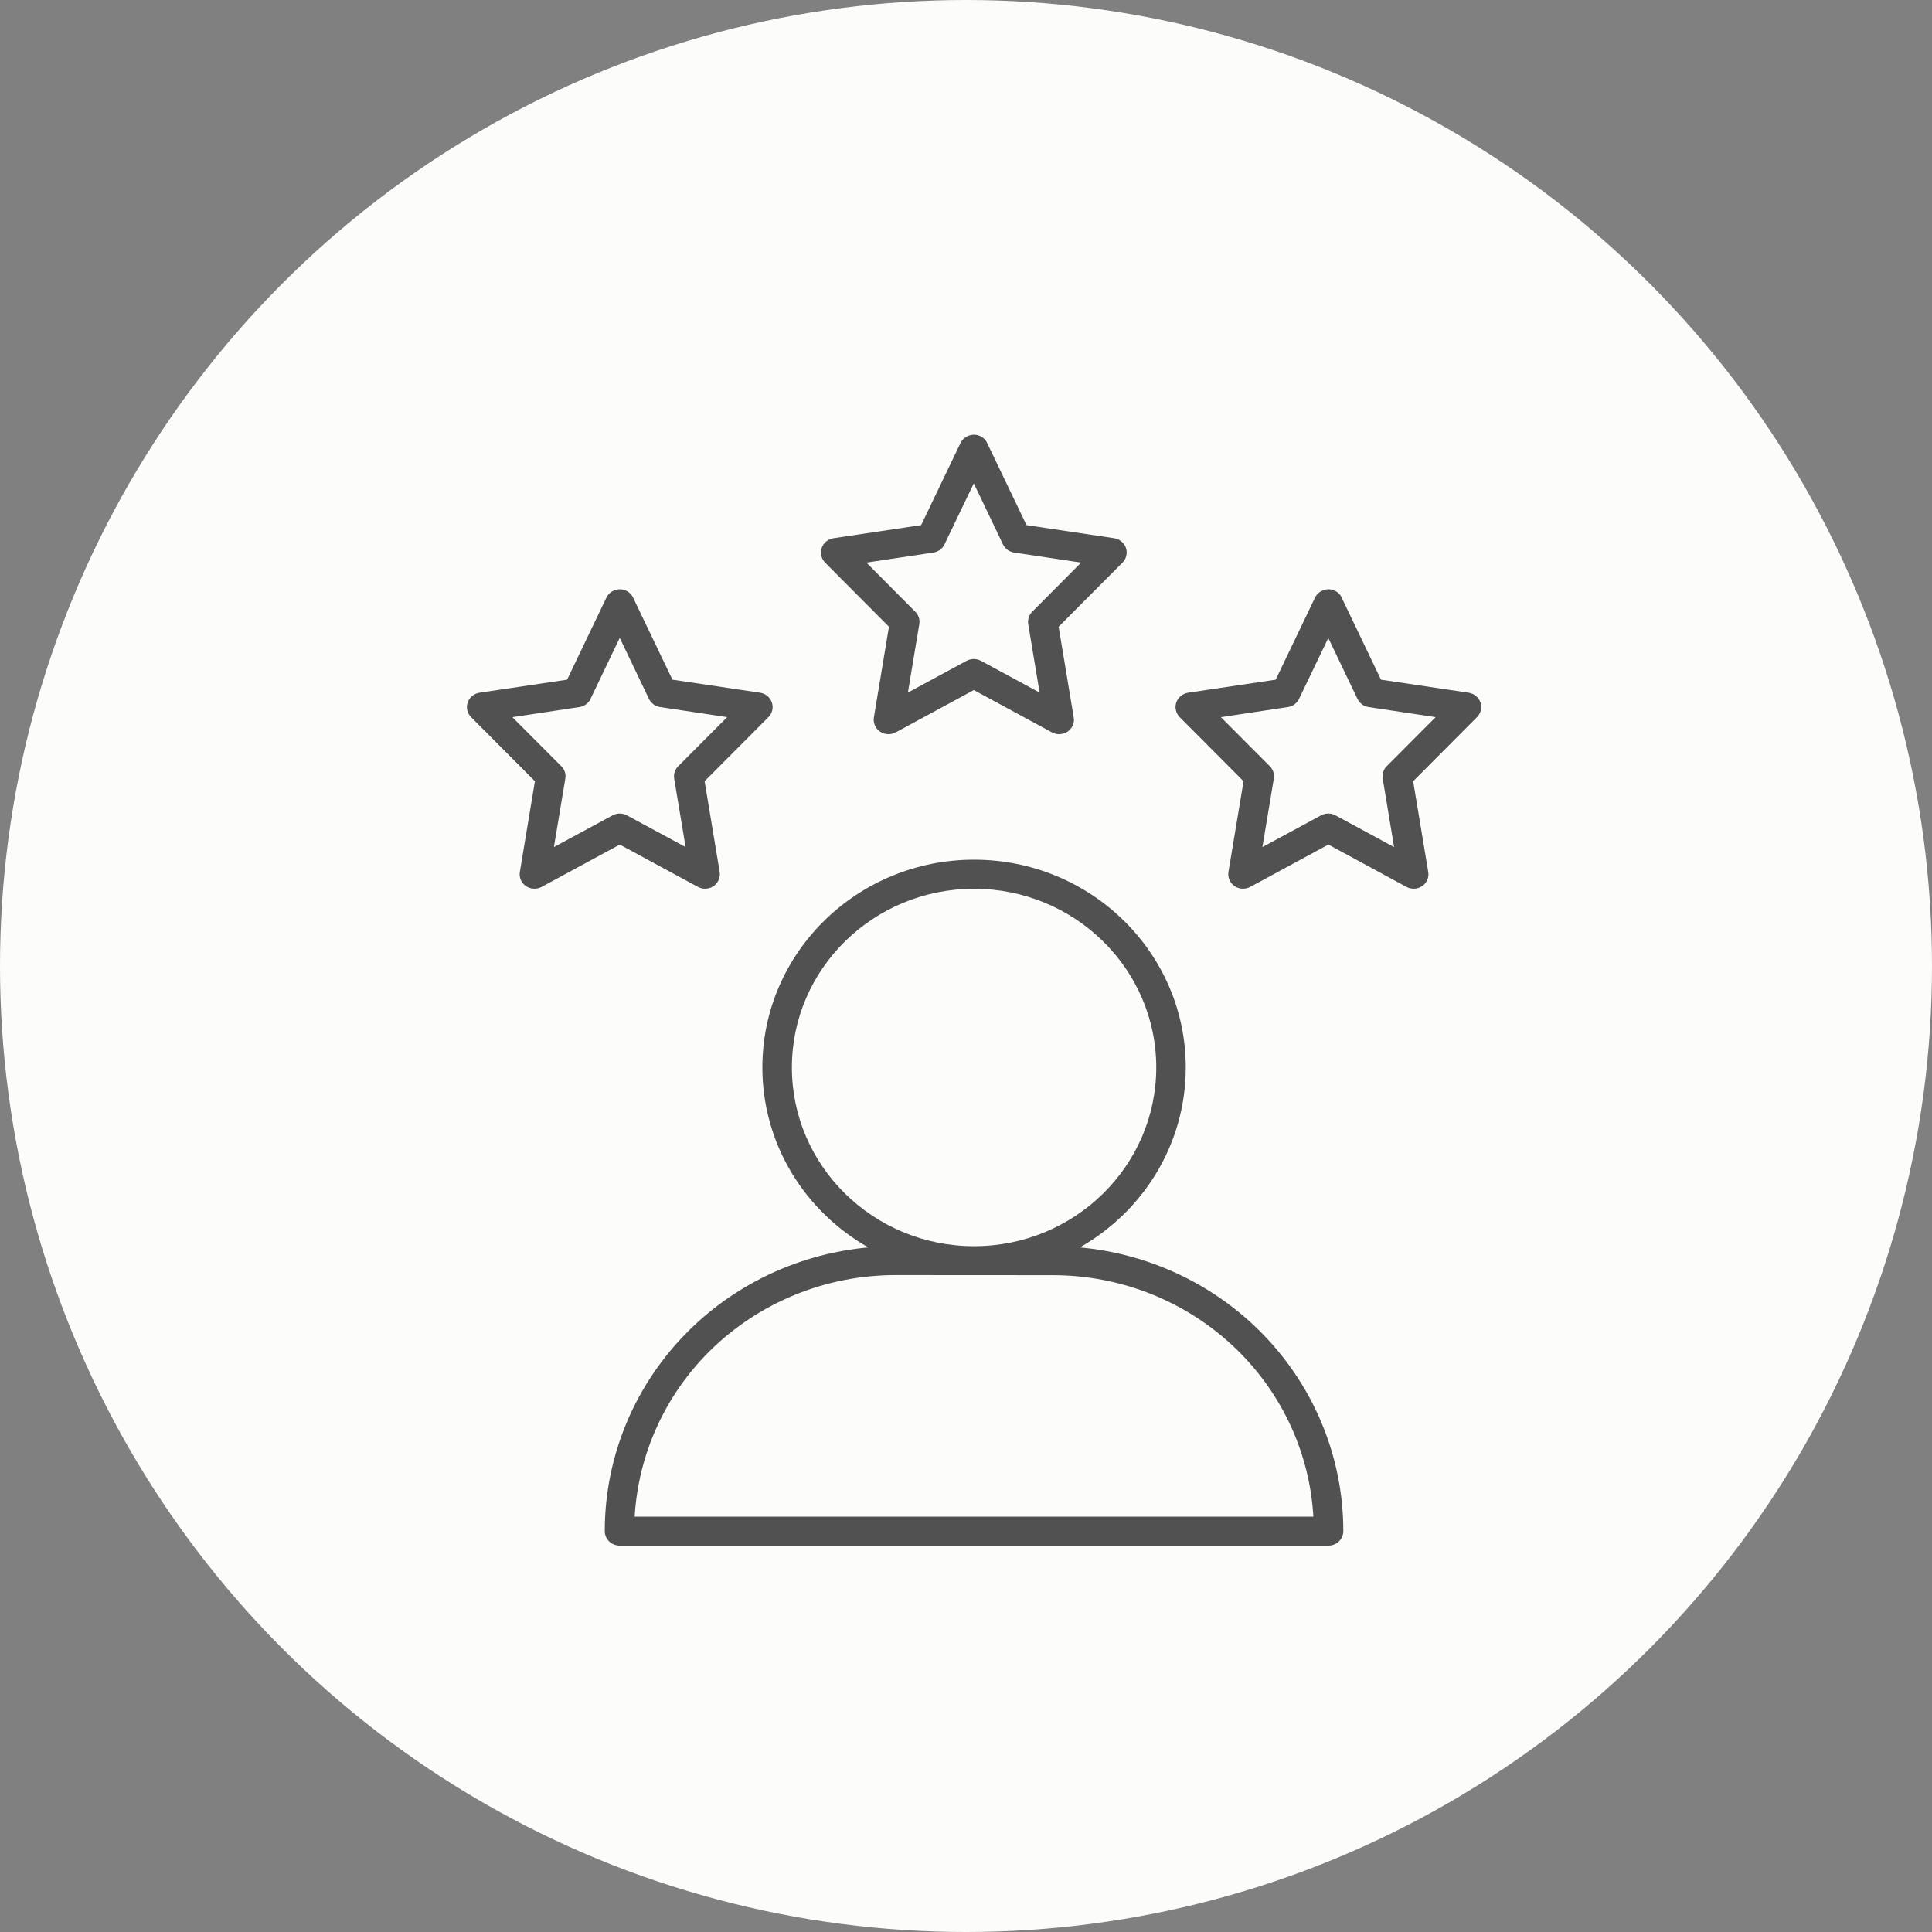
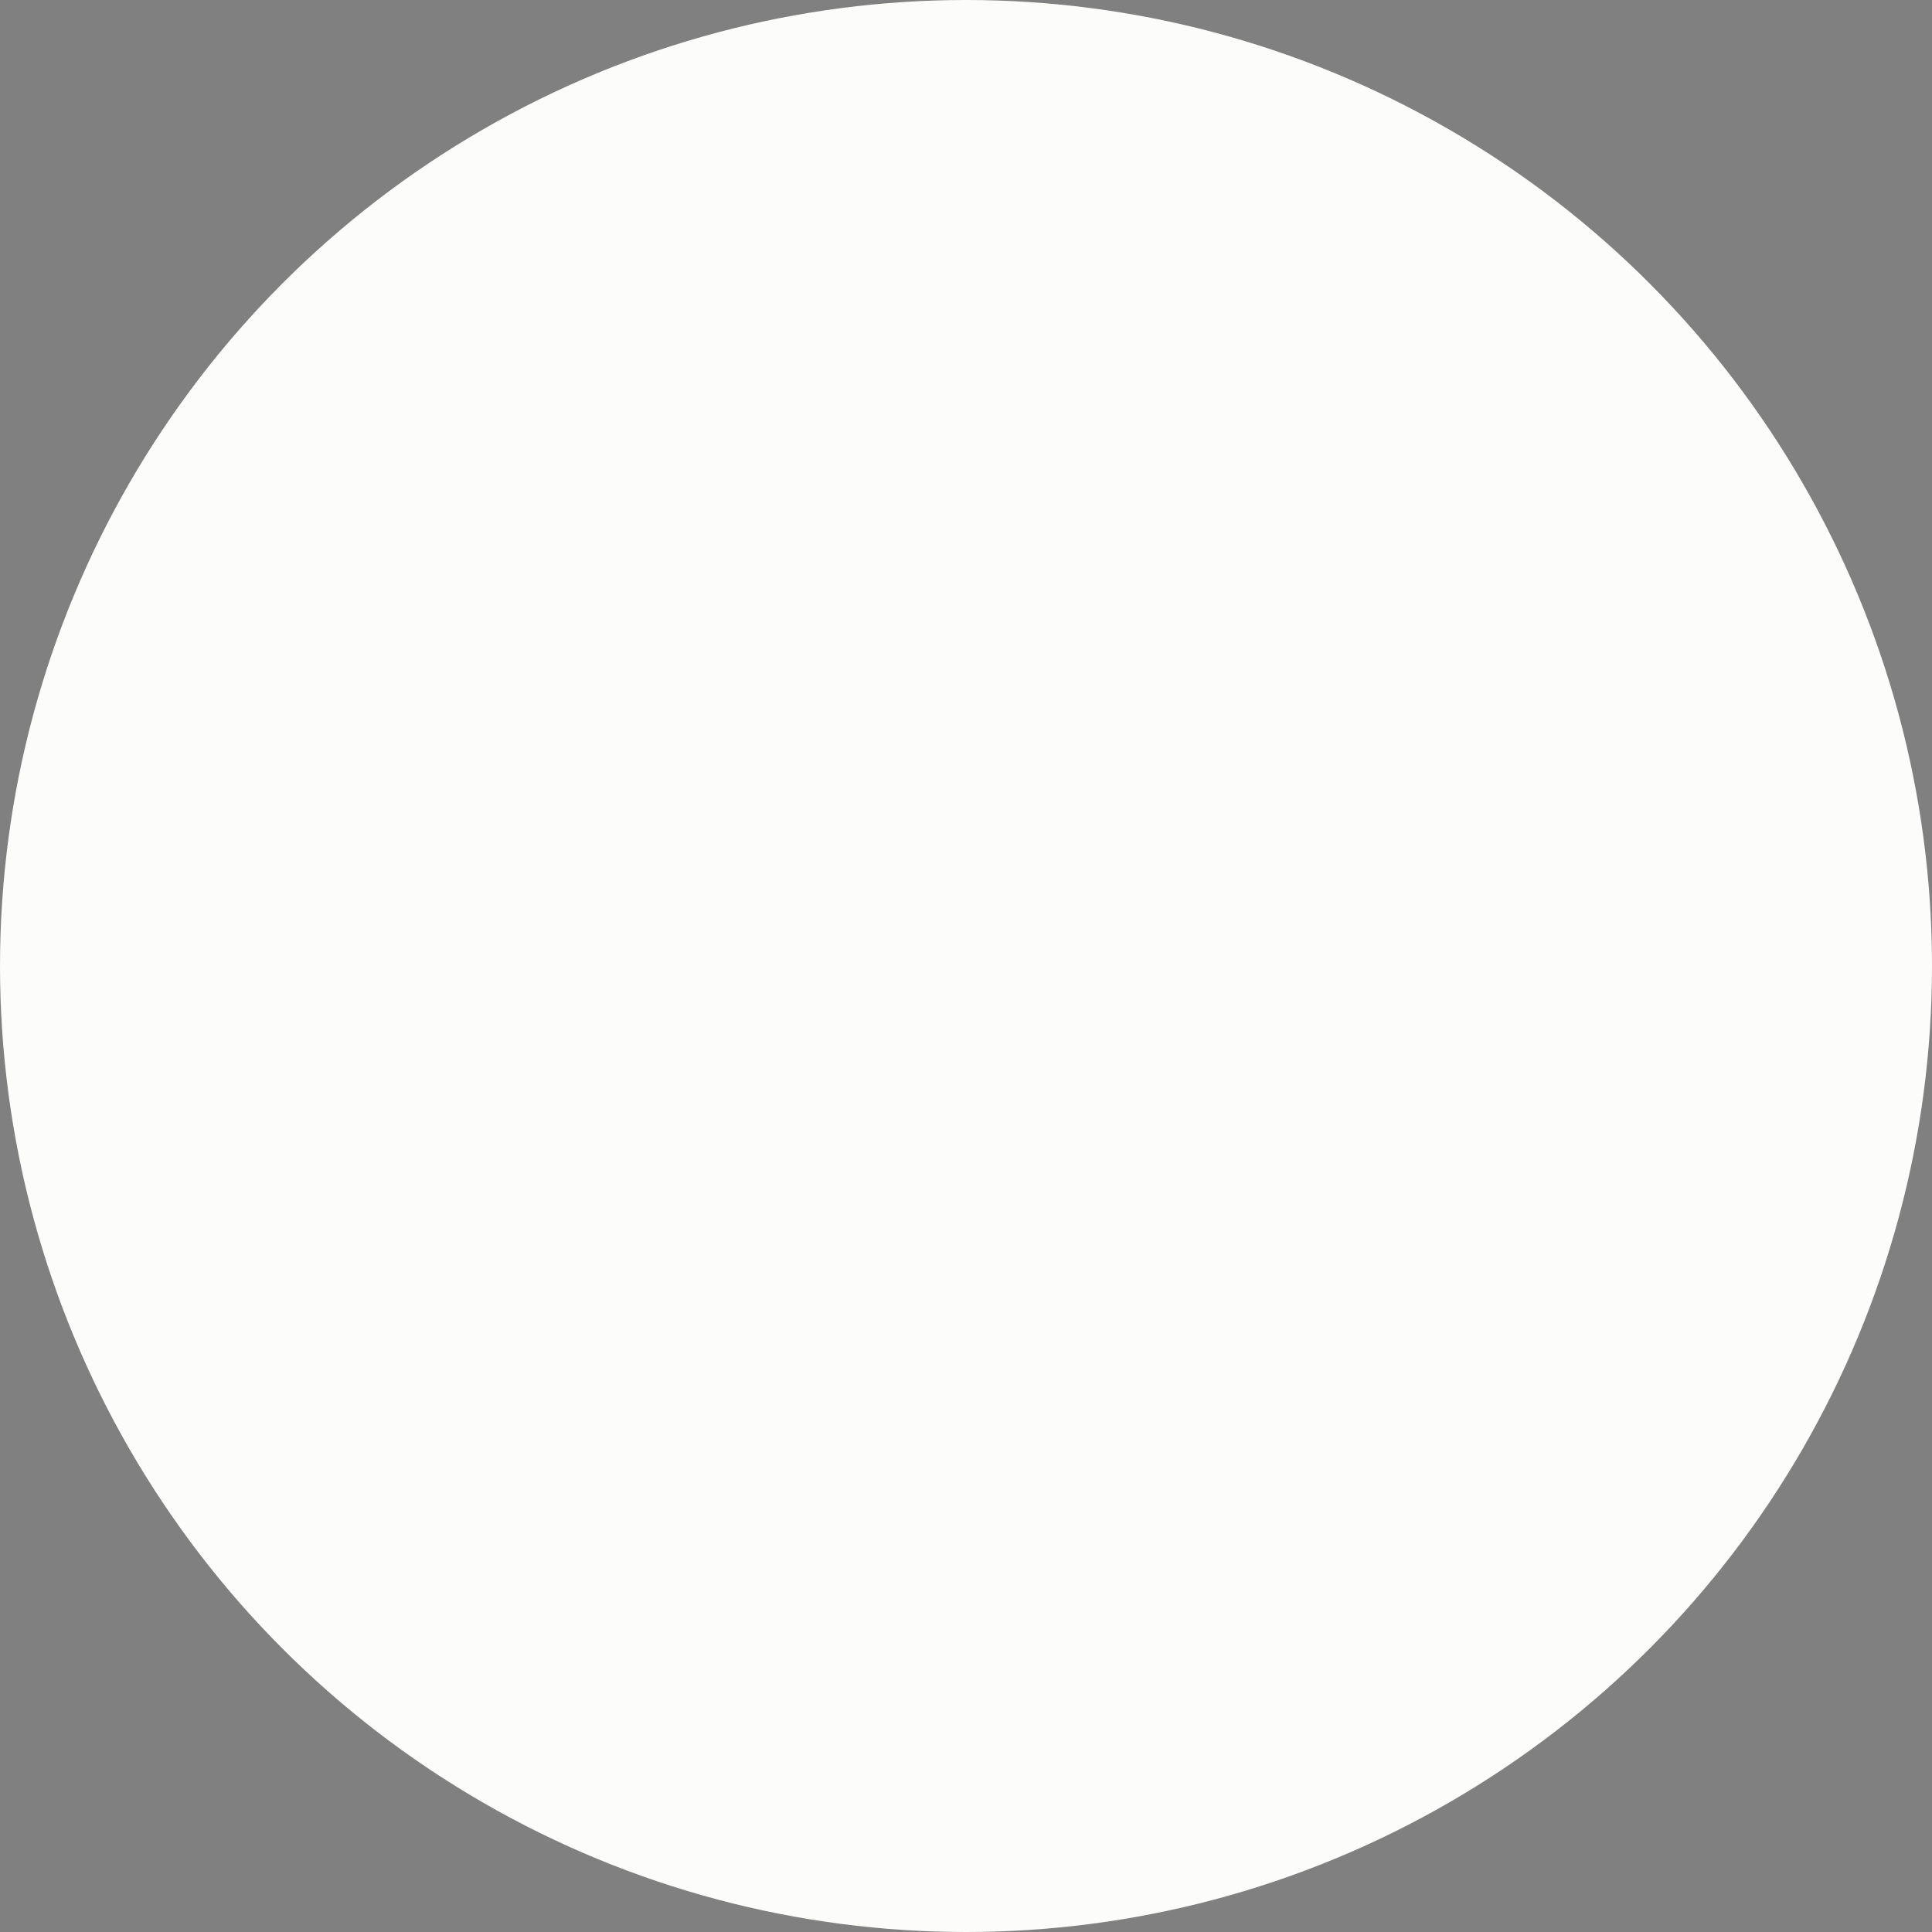
<svg xmlns="http://www.w3.org/2000/svg" width="40" height="40" viewBox="0 0 40 40" fill="none">
  <rect x="0" y="0" width="40" height="40" fill="#808080" stroke="none" />
  <circle cx="20" cy="20" r="20" fill="#FCFCFA" />
-   <path fill-rule="evenodd" clip-rule="evenodd" d="M12.521 31.698C12.521 30.133 13.156 28.633 14.283 27.527C15.279 26.551 16.587 25.953 17.977 25.826C16.666 25.082 15.784 23.691 15.784 22.1C15.784 19.726 17.748 17.799 20.167 17.799C22.586 17.799 24.55 19.726 24.55 22.1C24.55 23.691 23.668 25.081 22.357 25.826C23.747 25.953 25.056 26.551 26.051 27.527C27.178 28.633 27.812 30.134 27.812 31.698V31.699C27.812 31.865 27.675 32 27.506 32H12.827C12.658 32 12.521 31.865 12.521 31.699L12.521 31.698ZM21.798 26.401L18.535 26.399C17.102 26.401 15.729 26.959 14.714 27.952C13.774 28.874 13.216 30.103 13.14 31.4H27.192C27.117 30.103 26.558 28.874 25.617 27.952C24.604 26.959 23.23 26.401 21.797 26.401L21.798 26.401ZM20.167 25.801C22.247 25.801 23.939 24.143 23.939 22.1C23.939 20.058 22.248 18.401 20.167 18.401C18.085 18.401 16.395 20.058 16.395 22.1C16.395 24.142 18.085 25.801 20.167 25.801ZM20.438 9.173L21.253 10.872L23.067 11.143C23.18 11.16 23.274 11.238 23.312 11.344C23.347 11.451 23.32 11.569 23.239 11.649L21.918 12.976L22.23 14.852C22.251 14.966 22.202 15.079 22.106 15.146C22.009 15.211 21.884 15.219 21.781 15.164L20.162 14.287L18.543 15.164C18.44 15.219 18.315 15.211 18.219 15.146C18.123 15.081 18.074 14.966 18.093 14.852L18.405 12.976L17.084 11.649C17.004 11.569 16.977 11.451 17.013 11.344C17.05 11.238 17.143 11.16 17.257 11.143L19.071 10.872L19.886 9.173C19.936 9.068 20.045 9.002 20.163 9C20.281 9 20.389 9.067 20.439 9.173H20.438ZM20.162 10.006L19.554 11.272C19.512 11.362 19.424 11.425 19.324 11.44L17.938 11.648L18.95 12.665C19.018 12.732 19.049 12.828 19.033 12.922L18.797 14.339L20.013 13.681C20.105 13.632 20.217 13.632 20.309 13.681L21.524 14.339L21.288 12.922C21.272 12.828 21.304 12.732 21.371 12.665L22.383 11.648L20.997 11.44C20.897 11.425 20.81 11.362 20.766 11.272L20.161 10.006H20.162ZM27.778 12.373L28.592 14.072L30.407 14.342C30.52 14.36 30.614 14.438 30.651 14.543C30.687 14.65 30.66 14.768 30.579 14.848L29.258 16.175L29.57 18.052C29.59 18.165 29.541 18.279 29.445 18.346C29.349 18.411 29.223 18.418 29.12 18.363L27.503 17.486L25.884 18.363C25.781 18.418 25.655 18.411 25.56 18.346C25.464 18.28 25.415 18.165 25.434 18.052L25.746 16.175L24.425 14.848C24.345 14.768 24.318 14.65 24.354 14.543C24.39 14.438 24.484 14.36 24.597 14.342L26.412 14.072L27.226 12.373C27.276 12.268 27.384 12.202 27.503 12.2C27.621 12.2 27.73 12.267 27.78 12.373H27.778ZM27.502 13.206L26.894 14.472C26.851 14.562 26.764 14.624 26.664 14.639L25.277 14.848L26.29 15.864C26.359 15.931 26.388 16.027 26.373 16.121L26.137 17.538L27.353 16.88C27.444 16.831 27.557 16.831 27.648 16.88L28.863 17.538L28.628 16.121C28.612 16.027 28.643 15.931 28.71 15.864L29.723 14.848L28.336 14.639C28.236 14.624 28.15 14.562 28.106 14.472L27.5 13.206H27.502ZM13.108 12.373L13.922 14.072L15.737 14.342C15.85 14.36 15.944 14.438 15.98 14.543C16.017 14.65 15.99 14.768 15.909 14.848L14.588 16.175L14.9 18.052C14.918 18.165 14.869 18.279 14.775 18.346C14.679 18.411 14.553 18.418 14.45 18.363L12.832 17.486L11.213 18.363C11.111 18.418 10.985 18.411 10.889 18.346C10.792 18.28 10.744 18.165 10.763 18.052L11.075 16.175L9.754 14.848C9.674 14.768 9.646 14.65 9.683 14.543C9.719 14.438 9.813 14.36 9.926 14.342L11.741 14.072L12.555 12.373C12.605 12.268 12.713 12.202 12.832 12.2C12.95 12.2 13.059 12.267 13.109 12.373H13.108ZM12.831 13.206L12.225 14.472C12.182 14.562 12.095 14.624 11.995 14.639L10.608 14.848L11.621 15.864C11.69 15.931 11.72 16.027 11.704 16.121L11.468 17.538L12.684 16.88C12.776 16.831 12.887 16.831 12.978 16.88L14.195 17.538L13.958 16.121C13.943 16.027 13.973 15.931 14.042 15.864L15.054 14.848L13.668 14.639C13.568 14.624 13.48 14.562 13.437 14.472L12.831 13.206Z" fill="#515151" />
</svg>